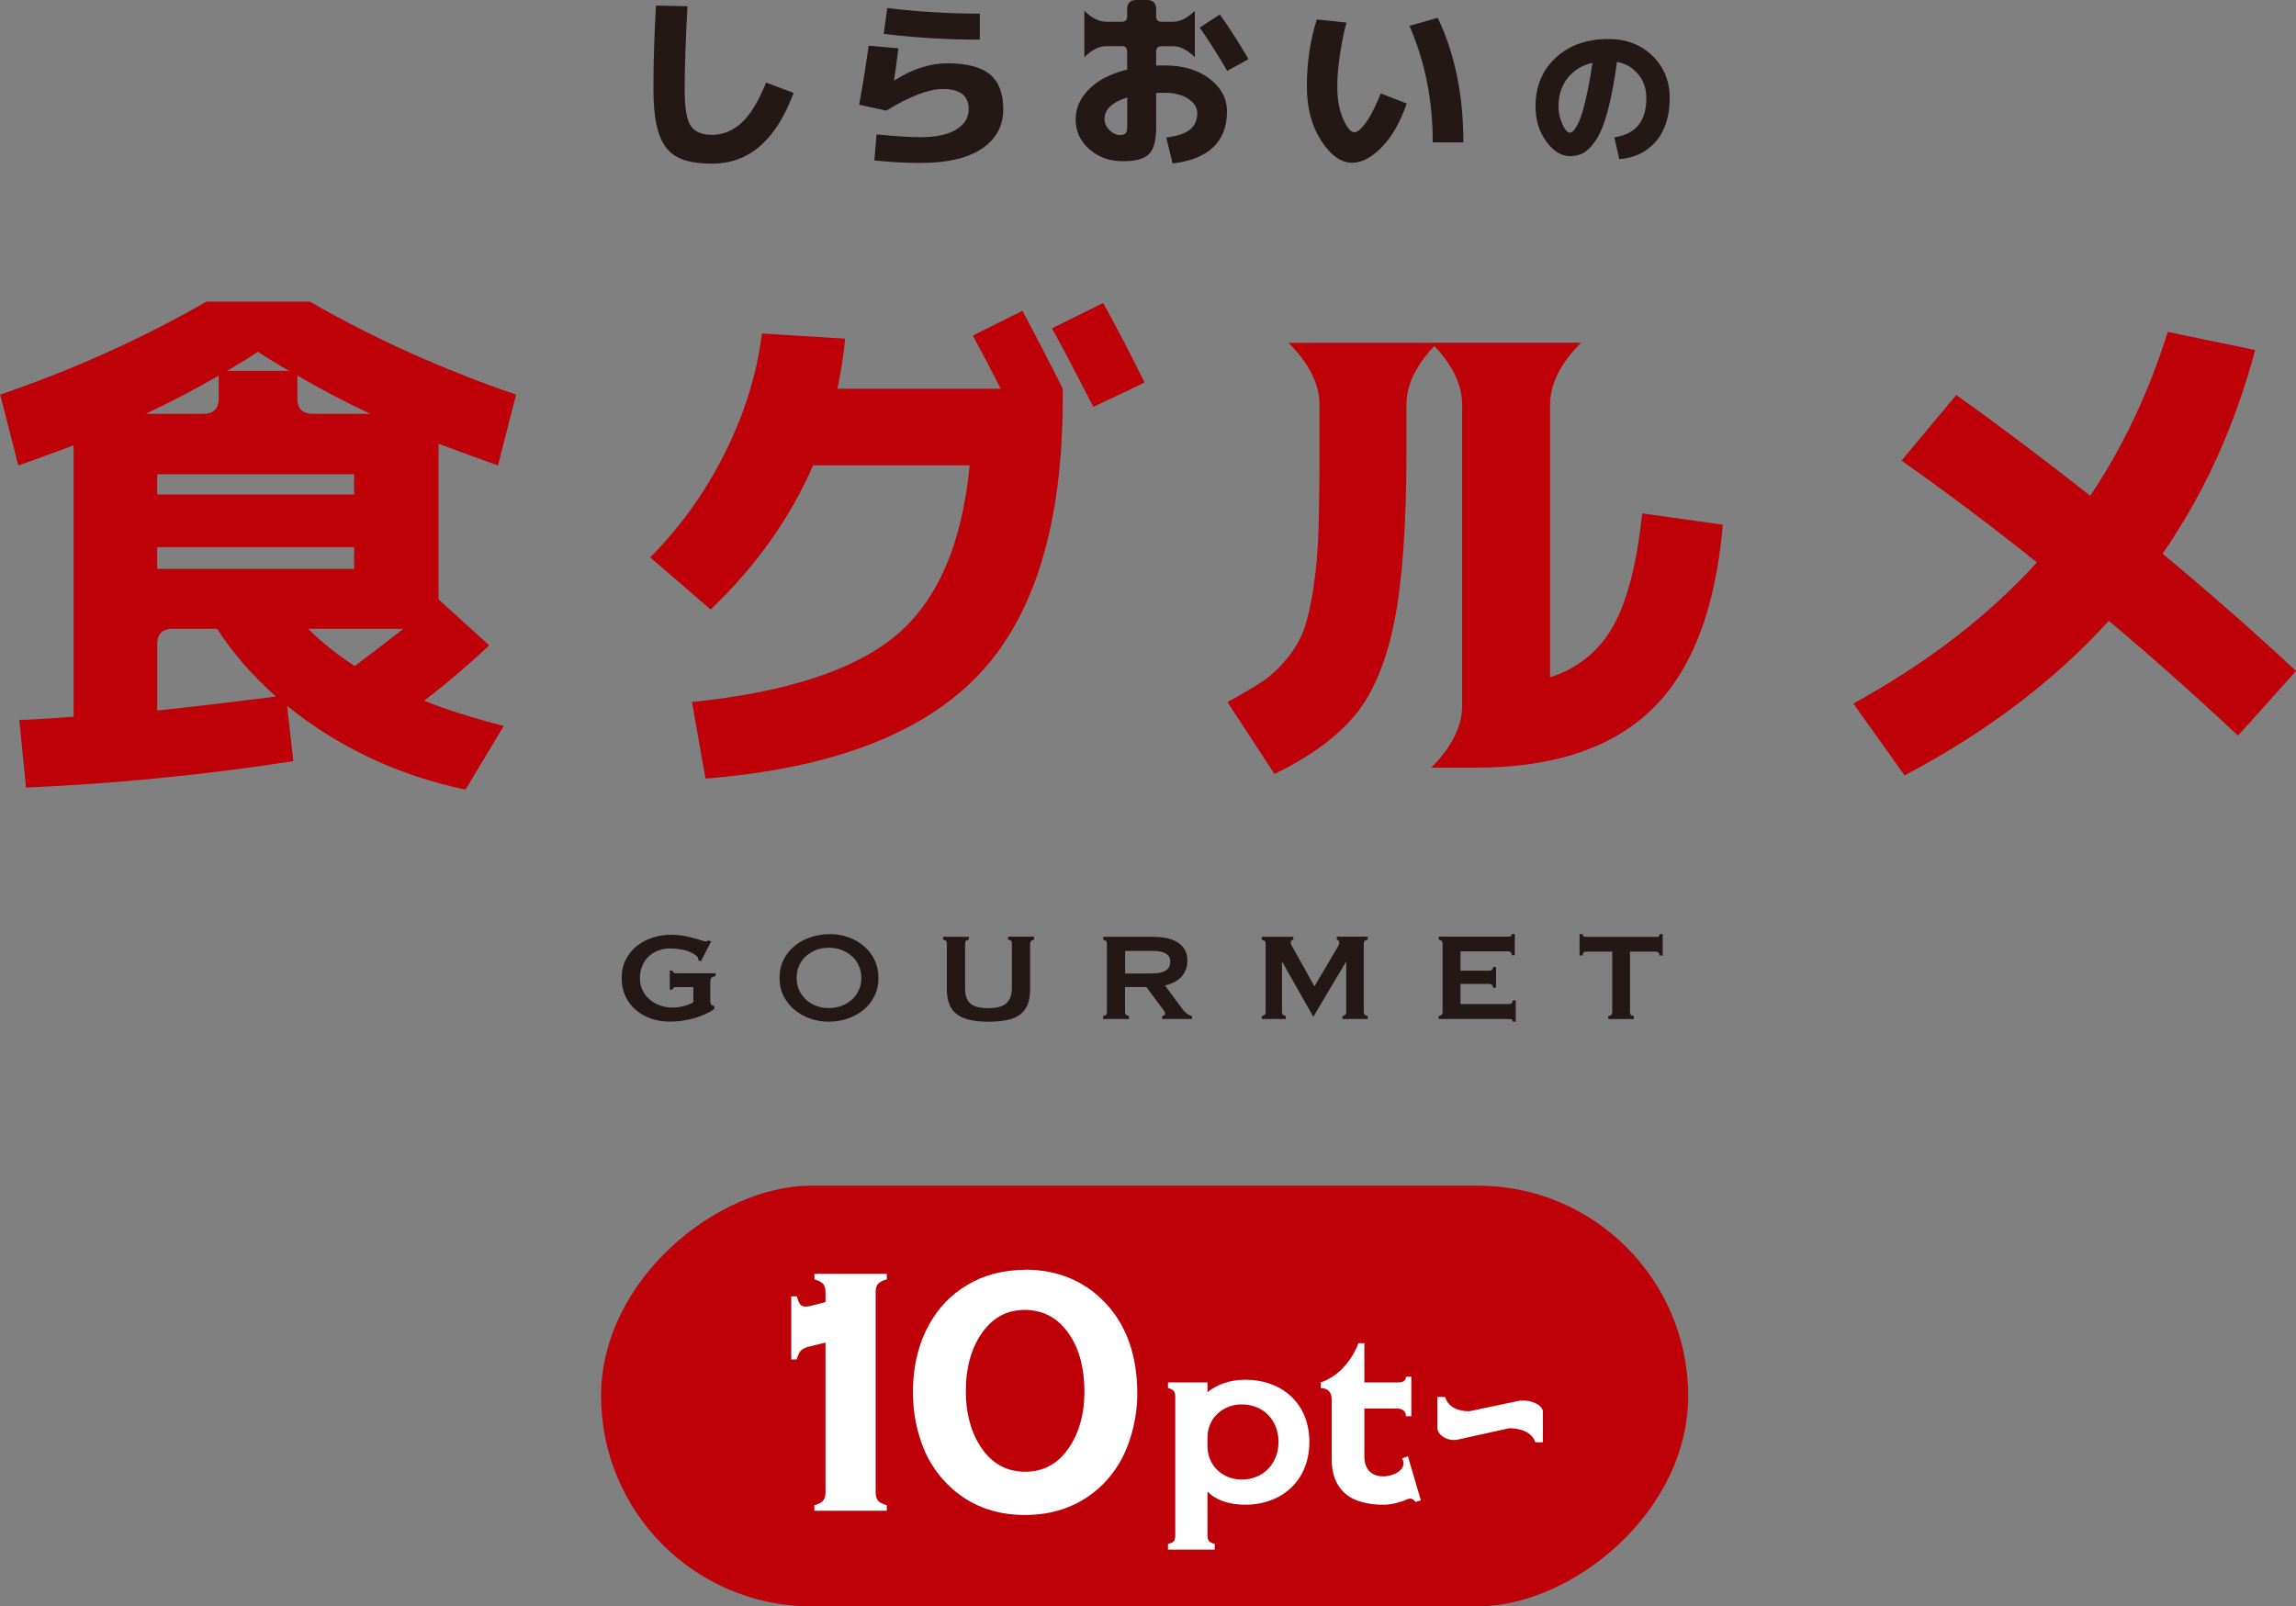
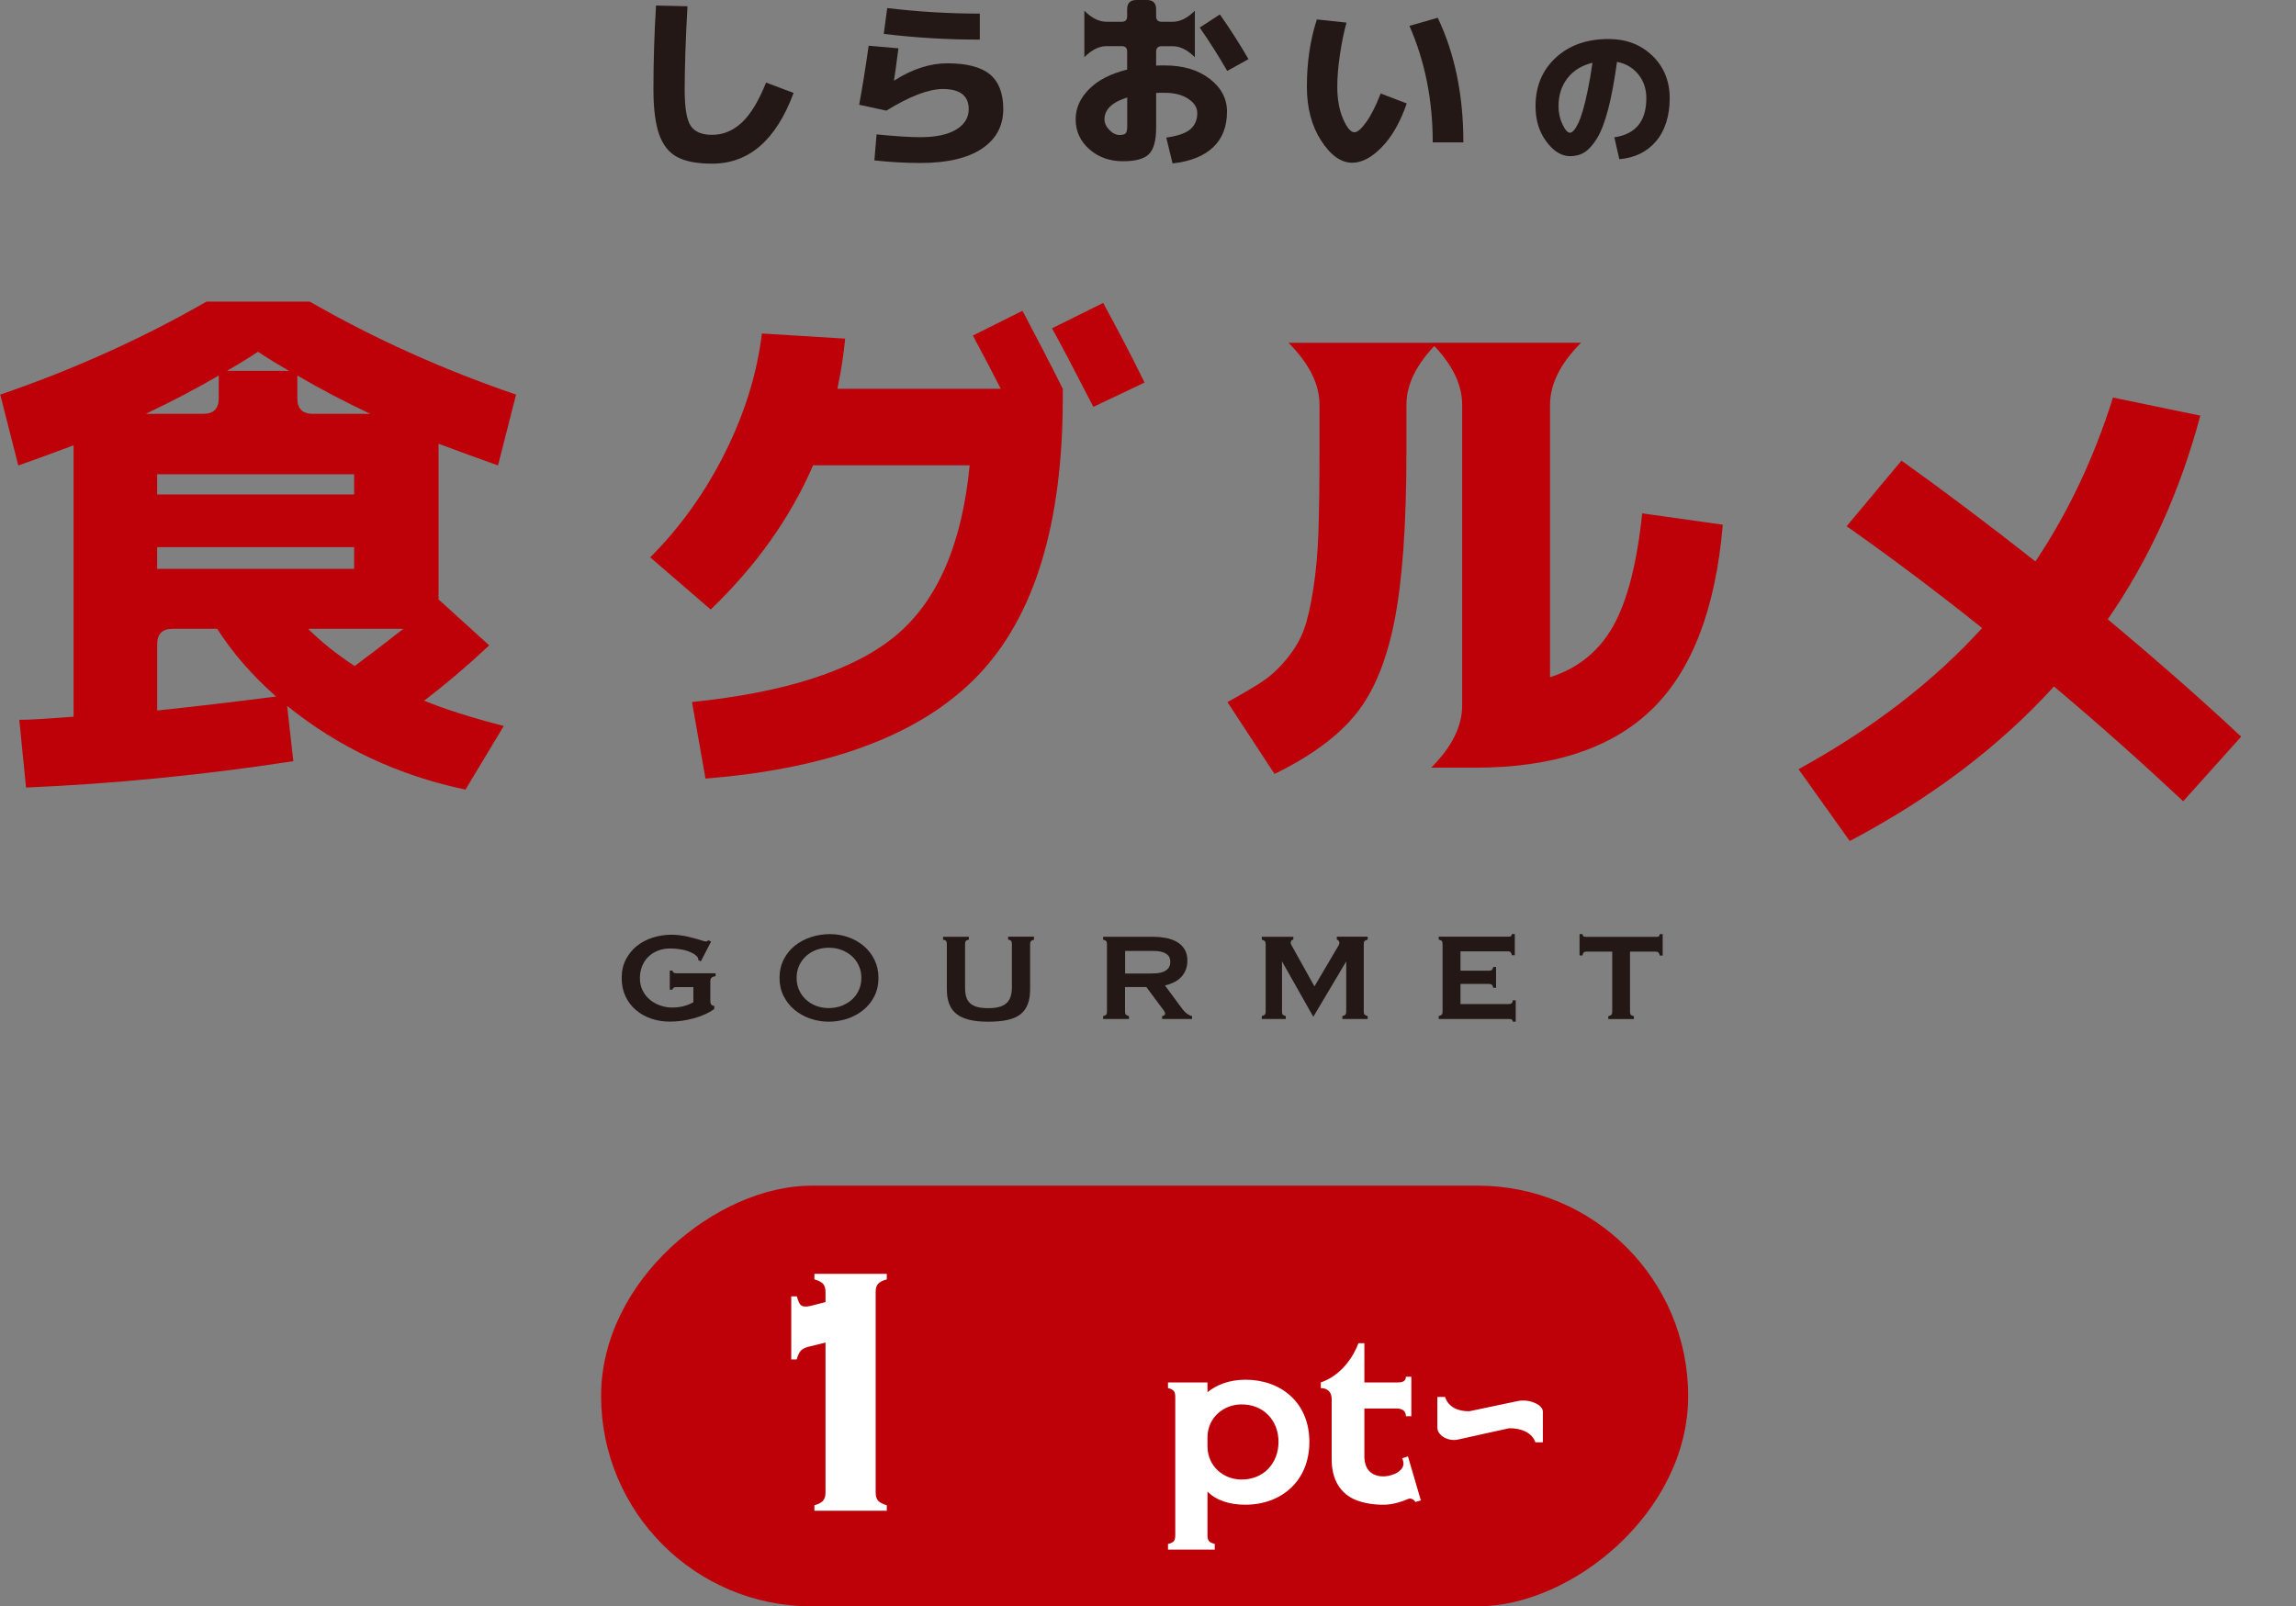
<svg xmlns="http://www.w3.org/2000/svg" id="_レイヤー_2" viewBox="0 0 303.55 212.42">
  <rect x="0" y="0" width="303.55" height="212.42" fill="#808080" stroke="none" />
  <g id="design">
    <path d="M91.66,130.53h-2.08c-.2,0-.35.01-.44.03-.1.02-.18.13-.25.31h-.34v-2.53h.36c.04.18.11.28.22.31.11.03.26.05.46.05h5.02v.38c-.2.02-.37.07-.5.17-.13.09-.2.26-.2.52v2.61c0,.41.17.62.52.62v.42c-.38.28-.81.52-1.28.73-.48.21-.97.38-1.49.52-.52.14-1.05.25-1.58.32-.54.07-1.05.1-1.55.1-.84,0-1.64-.13-2.4-.38-.76-.26-1.43-.63-2.02-1.12s-1.05-1.09-1.4-1.81c-.34-.71-.52-1.53-.52-2.45s.18-1.74.55-2.45c.37-.71.85-1.31,1.46-1.8.61-.48,1.31-.85,2.1-1.1s1.61-.38,2.46-.38c.72,0,1.45.09,2.2.26.75.18,1.45.37,2.12.59.15.05.27.06.35.03.08-.03.15-.08.2-.15l.38.17-1.35,2.62-.35-.17c.03-.17-.02-.32-.15-.46s-.28-.26-.45-.37c-.48-.27-.99-.45-1.52-.55-.54-.1-1.07-.15-1.6-.15-.57,0-1.1.09-1.58.28-.49.19-.91.45-1.27.79-.36.34-.64.76-.84,1.25-.2.49-.3,1.02-.3,1.61s.12,1.14.36,1.62.56.89.96,1.22c.4.34.86.59,1.37.77.51.18,1.04.27,1.58.27s1.02-.06,1.49-.18c.47-.12.91-.29,1.31-.52v-2Z" style="fill:#231815;" />
    <path d="M116.14,129.31c0,.9-.18,1.71-.54,2.42-.36.72-.84,1.32-1.46,1.82-.61.5-1.31.88-2.1,1.15-.79.26-1.62.4-2.47.4s-1.67-.14-2.45-.41-1.48-.66-2.08-1.16c-.6-.5-1.08-1.11-1.44-1.82-.36-.71-.54-1.51-.54-2.4s.19-1.73.56-2.45c.37-.72.86-1.33,1.48-1.82.62-.49,1.33-.87,2.13-1.13.8-.26,1.64-.39,2.51-.39s1.65.14,2.42.41c.78.28,1.46.67,2.05,1.17.59.51,1.06,1.11,1.41,1.83.35.72.52,1.51.52,2.38ZM113.88,129.31c0-.59-.11-1.13-.34-1.62-.22-.49-.53-.91-.92-1.26-.39-.35-.85-.62-1.37-.82-.52-.2-1.08-.29-1.68-.29s-1.14.1-1.66.29c-.51.19-.96.47-1.35.82-.38.35-.69.77-.91,1.26-.22.49-.33,1.03-.33,1.62s.11,1.13.33,1.61c.22.49.52.91.91,1.26.38.36.83.63,1.35.83.52.19,1.07.29,1.66.29s1.16-.1,1.68-.29c.52-.2.97-.47,1.37-.82.39-.35.7-.77.92-1.26.23-.49.34-1.03.34-1.62Z" style="fill:#231815;" />
    <path d="M136.71,124.26c-.2.05-.34.11-.41.19-.07.08-.11.21-.11.41v5.93c0,.78-.1,1.45-.31,1.99-.21.55-.53,1-.97,1.34-.44.34-1.01.6-1.72.75-.71.16-1.55.23-2.54.23s-1.8-.08-2.49-.25c-.69-.17-1.26-.42-1.7-.77-.44-.35-.77-.8-.97-1.34-.21-.54-.31-1.2-.31-1.96v-5.93c0-.2-.03-.34-.1-.42-.06-.08-.2-.14-.4-.18v-.38h3.41v.38c-.2.04-.33.1-.4.18-.07.08-.1.22-.1.42v5.77c0,.5.06.92.17,1.26.11.34.3.61.55.83.25.21.57.36.96.46.39.09.86.14,1.4.14,1.1,0,1.89-.21,2.38-.65.49-.43.73-1.13.73-2.1v-5.72c0-.2-.03-.34-.1-.42-.07-.08-.2-.14-.4-.18v-.38h3.42v.38Z" style="fill:#231815;" />
    <path d="M157.63,134.74h-3.99v-.38c.1-.02.19-.05.27-.1s.12-.13.12-.24c0-.08-.02-.17-.08-.26-.05-.09-.1-.17-.17-.25l-2.22-2.99h-2.82v3.24c0,.2.04.34.11.41.07.07.21.14.41.19v.38h-3.42v-.38c.2-.05.33-.11.41-.19.07-.07.1-.21.1-.41v-8.91c0-.2-.04-.34-.1-.41-.07-.07-.21-.14-.41-.19v-.38h6.64c.51,0,1.03.05,1.56.14.53.09,1.01.25,1.45.48.44.23.79.55,1.07.96.28.41.42.93.42,1.56,0,.47-.07.89-.22,1.25-.15.36-.35.68-.61.95-.26.27-.57.5-.94.68-.37.18-.76.32-1.19.42l2.23,3.02c.19.26.39.48.6.65.21.17.46.3.75.39v.38ZM154.72,127.18c0-.37-.1-.65-.29-.85-.19-.2-.44-.34-.73-.43-.29-.09-.6-.14-.93-.15-.33,0-.62-.01-.88-.01h-3.14v2.99h3.21c.27,0,.57-.01.89-.03.33-.02.62-.08.9-.18.28-.1.5-.25.69-.46.18-.21.28-.5.28-.87Z" style="fill:#231815;" />
    <path d="M180.81,134.74h-3.34v-.38c.2-.05.33-.11.4-.19.07-.07.11-.21.11-.41v-6.63l-4.35,7.32-4.14-7.32v6.63c0,.2.03.34.1.41.06.07.2.14.4.19v.38h-3.17v-.38c.19-.05.32-.11.4-.19s.11-.21.11-.41v-8.91c0-.2-.04-.34-.11-.41-.08-.07-.21-.14-.4-.19v-.38h4.17v.38c-.17.02-.28.1-.32.25-.04.15-.03.29.05.44l3.06,5.49,3.18-5.39c.1-.17.13-.33.1-.48-.04-.15-.14-.26-.32-.32v-.38h4.08v.38c-.24.07-.39.15-.44.23-.06.08-.08.21-.08.38v8.91c0,.2.04.34.11.41.08.07.21.14.41.19v.38Z" style="fill:#231815;" />
    <path d="M200.38,135.1h-.36c-.03-.13-.08-.22-.14-.28-.07-.06-.22-.08-.46-.08h-9.21v-.38c.19-.05.32-.11.4-.19s.11-.22.11-.43v-8.9c0-.2-.04-.34-.1-.41-.07-.07-.21-.14-.41-.19v-.38h9.08c.21,0,.35-.01.43-.04s.13-.14.17-.31h.38v2.8h-.38c-.04-.17-.09-.3-.16-.38-.07-.08-.18-.13-.35-.13h-6.29v2.56h3.72c.21,0,.35-.03.42-.1.07-.06.14-.2.2-.4h.36v2.76h-.36c-.05-.2-.12-.33-.2-.41-.08-.07-.22-.1-.42-.1h-3.72v2.66h6.32c.21,0,.35-.03.43-.1.08-.06.14-.2.19-.4h.36v2.81Z" style="fill:#231815;" />
    <path d="M219.82,126.36h-.38c-.04-.19-.1-.32-.18-.41-.08-.08-.22-.12-.42-.12h-3.34v7.92c0,.21.03.35.1.43s.21.14.41.19v.38h-3.38v-.38c.2-.04.34-.1.41-.2.08-.09.11-.23.11-.42v-7.92h-3.34c-.2,0-.34.04-.41.1-.08.07-.14.21-.19.41h-.38v-2.82h.38c.05.19.11.3.19.32.08.03.21.04.41.04h9.28c.07,0,.12,0,.17-.03s.08-.05.11-.11c.03-.05.05-.12.07-.22h.38v2.83Z" style="fill:#231815;" />
    <path d="M86.74.73l4.15.1c-.24,4.3-.37,7.96-.37,10.99,0,2.41.26,4.01.79,4.81.53.8,1.48,1.2,2.84,1.2,1.45,0,2.75-.54,3.92-1.62,1.16-1.08,2.23-2.84,3.21-5.29l3.64,1.37c-2.31,6.23-5.9,9.35-10.77,9.35-1.99,0-3.52-.29-4.61-.87-1.09-.58-1.89-1.57-2.39-2.98-.5-1.41-.76-3.4-.76-5.97,0-3.65.11-7.34.34-11.08Z" style="fill:#231815;" />
    <path d="M114.85,6.05l3.93.34c-.28,2.15-.47,3.56-.59,4.25l.02.02c2.39-1.53,4.74-2.29,7.03-2.29,2.57,0,4.45.49,5.63,1.46,1.18.98,1.77,2.51,1.77,4.59,0,2.23-.94,3.98-2.83,5.24-1.89,1.26-4.6,1.89-8.13,1.89-1.92,0-3.95-.11-6.08-.34l.29-3.44c2.42.24,4.35.37,5.79.37,2.03,0,3.61-.33,4.72-1,1.11-.67,1.67-1.57,1.67-2.71,0-1.77-1.14-2.66-3.42-2.66-1.87,0-4.36.95-7.47,2.86l-3.59-.78c.46-2.49.87-5.09,1.25-7.79ZM117.31,1.07c4.15.49,8.23.73,12.23.73v3.44c-4.3,0-8.53-.25-12.7-.76l.46-3.42Z" style="fill:#231815;" />
    <path d="M143.36,1.42c.98.98,1.95,1.46,2.93,1.46h2c.49,0,.73-.24.73-.73v-.93c0-.81.41-1.22,1.22-1.22h1.39c.81,0,1.22.41,1.22,1.22v.93c0,.49.24.73.73.73h1.46c.98,0,1.95-.49,2.93-1.46v6.15c-.98-.98-1.95-1.46-2.93-1.46h-1.46c-.49,0-.73.24-.73.73v1.83c.24-.02.62-.02,1.12-.02,2.44,0,4.43.59,5.96,1.77,1.53,1.18,2.29,2.62,2.29,4.33,0,1.99-.61,3.56-1.83,4.72s-3.01,1.88-5.37,2.14l-.83-3.42c1.46-.2,2.51-.55,3.15-1.07.63-.52.95-1.25.95-2.17,0-.73-.4-1.36-1.2-1.89-.8-.53-1.84-.79-3.12-.79-.52,0-.9,0-1.12.02v4.61c0,1.69-.32,2.85-.95,3.48s-1.78.94-3.44.94c-1.76,0-3.24-.53-4.44-1.59-1.21-1.06-1.81-2.38-1.81-3.96,0-1.46.59-2.79,1.77-3.98,1.18-1.19,2.86-2.05,5.04-2.59v-2.37c0-.49-.24-.73-.73-.73h-2c-.98,0-1.95.49-2.93,1.46V1.42ZM149.02,12.89c-2,.63-3,1.6-3,2.88,0,.5.22.98.65,1.42.43.44.88.66,1.35.66.41,0,.67-.08.81-.23.13-.15.2-.48.2-.96v-3.76ZM158.62,3.64l2.66-1.73c1.35,1.92,2.61,3.89,3.78,5.91l-2.81,1.56c-1.17-2.02-2.38-3.93-3.64-5.74Z" style="fill:#231815;" />
    <path d="M178.02,2.98c-.34,1.22-.63,2.63-.87,4.24-.24,1.6-.35,3.02-.35,4.24,0,1.68.26,3.1.77,4.27.51,1.17,1.01,1.76,1.5,1.76.39,0,.9-.44,1.54-1.32s1.28-2.15,1.93-3.81l3.44,1.32c-.85,2.46-1.94,4.38-3.28,5.76-1.34,1.38-2.65,2.08-3.92,2.08-1.48,0-2.85-.97-4.11-2.92-1.26-1.94-1.89-4.33-1.89-7.14,0-3.24.44-6.2,1.32-8.89l3.93.42ZM186.34,3.42l3.74-1.07c2.26,4.74,3.39,10.23,3.39,16.48h-4.05c0-5.6-1.03-10.73-3.08-15.41Z" style="fill:#231815;" />
    <path d="M213.4,18.16c2.84-.4,4.26-2.13,4.26-5.18,0-1.24-.36-2.29-1.07-3.16-.72-.87-1.65-1.42-2.81-1.64-.34,2.49-.73,4.57-1.16,6.24-.44,1.67-.92,2.95-1.46,3.84-.54.89-1.09,1.5-1.65,1.86s-1.2.53-1.93.53c-1.13,0-2.18-.64-3.13-1.92-.96-1.28-1.44-2.84-1.44-4.68,0-2.63.89-4.77,2.67-6.42,1.78-1.65,4.11-2.47,7-2.47,2.33,0,4.26.74,5.78,2.21,1.52,1.47,2.29,3.35,2.29,5.62s-.6,4.28-1.81,5.69c-1.2,1.41-2.82,2.2-4.85,2.37l-.66-2.89ZM210.54,8.3c-1.41.34-2.51,1.02-3.3,2.03s-1.19,2.25-1.19,3.71c0,.89.18,1.69.53,2.42.35.73.68,1.09.98,1.09.14,0,.31-.09.49-.28.18-.19.38-.51.6-.96s.42-1.02.62-1.7.42-1.57.64-2.66c.23-1.09.44-2.31.63-3.66Z" style="fill:#231815;" />
    <path d="M40.95,39.88c8.48,4.88,17.57,8.98,27.28,12.3l-2.39,9.37c-2.55-.91-5.17-1.87-7.86-2.87v20.58l6.7,6.08c-2.87,2.69-5.74,5.13-8.61,7.31,2.64,1.09,6.15,2.21,10.53,3.35l-5.06,8.41c-8.89-1.87-16.75-5.56-23.58-11.07l.82,7.31c-11.8,1.82-23.58,2.98-35.34,3.49l-.89-8.96c.73,0,1.48-.02,2.26-.07.77-.04,1.64-.1,2.6-.17s1.73-.12,2.32-.17v-35.89c-2.78,1.05-5.22,1.94-7.31,2.67l-2.39-9.37c9.71-3.33,18.8-7.43,27.28-12.3h13.67ZM28.92,49.66c-3.05,1.78-6.27,3.46-9.64,5.06h7.59c1.37,0,2.05-.68,2.05-2.05v-3.01ZM20.78,65.38h26.04v-2.67h-26.04v2.67ZM20.78,72.35v2.87h26.04v-2.87h-26.04ZM36.5,92.11c-3.14-2.78-5.74-5.76-7.79-8.96h-5.88c-1.37,0-2.05.68-2.05,2.05v8.75c4.79-.5,10.03-1.12,15.72-1.85ZM38.21,49.04c-1.87-1.09-3.24-1.94-4.1-2.53-.87.59-2.23,1.44-4.1,2.53h8.2ZM48.95,54.72c-3.37-1.59-6.59-3.28-9.64-5.06v3.01c0,1.37.68,2.05,2.05,2.05h7.59ZM46.89,88.07c2.28-1.69,4.42-3.33,6.43-4.92h-12.58c1.73,1.73,3.78,3.37,6.15,4.92Z" style="fill:#be0008;" />
    <path d="M128.21,61.53h-20.71c-3.01,6.93-7.52,13.29-13.54,19.07l-8-6.9c3.96-3.96,7.26-8.57,9.88-13.81,2.62-5.24,4.25-10.5,4.89-15.79l11.01.68c-.23,2.28-.57,4.49-1.03,6.63h21.6c-1.23-2.42-2.46-4.76-3.69-7.04l6.56-3.28c1.91,3.6,3.69,7.04,5.33,10.32v1.16c0,16.68-3.73,28.92-11.18,36.71s-19.47,12.35-36.06,13.67l-1.78-10.12c12.44-1.28,21.42-4.2,26.93-8.78,5.51-4.58,8.77-12.09,9.78-22.52ZM151.32,50.59l-6.77,3.21c-2.51-4.88-4.33-8.34-5.47-10.39l6.77-3.35c2.14,3.92,3.96,7.43,5.47,10.53Z" style="fill:#be0008;" />
    <path d="M170.35,45.33h19.69c-2.73,2.73-4.1,5.47-4.1,8.2v6.29c0,9.62-.54,17.09-1.61,22.42-1.07,5.33-2.8,9.45-5.2,12.34-2.39,2.89-5.94,5.48-10.63,7.76l-6.22-9.5c1.91-1.05,3.44-1.95,4.58-2.7,1.14-.75,2.22-1.75,3.25-3.01,1.03-1.25,1.78-2.53,2.26-3.83s.9-3.11,1.26-5.43c.36-2.32.59-4.85.68-7.59.09-2.73.14-6.22.14-10.46v-6.29c0-2.73-1.37-5.47-4.1-8.2ZM204.94,89.55c3.69-1.18,6.47-3.44,8.34-6.77,1.87-3.33,3.14-8.29,3.83-14.9l10.66,1.5c-.96,11.17-4.09,19.31-9.4,24.44-5.31,5.13-13.07,7.69-23.28,7.69h-5.88c2.73-2.73,4.1-5.47,4.1-8.2v-39.79c0-2.73-1.37-5.47-4.1-8.2h19.82c-2.73,2.73-4.1,5.47-4.1,8.2v36.03Z" style="fill:#be0008;" />
-     <path d="M251.39,60.91l7.25-8.68c5.38,3.83,11.28,8.27,17.71,13.33,4.33-6.47,7.75-13.69,10.25-21.67l11.55,2.39c-2.69,10.07-6.77,19.05-12.24,26.93,6.65,5.56,12.53,10.73,17.64,15.52l-7.66,8.54c-5.7-5.33-11.39-10.39-17.09-15.18-7.2,7.93-16.2,14.74-27,20.44l-6.77-9.5c9.71-5.33,17.8-11.55,24.27-18.66-5.92-4.74-11.89-9.23-17.91-13.47Z" style="fill:#be0008;" />
+     <path d="M251.39,60.91c5.38,3.83,11.28,8.27,17.71,13.33,4.33-6.47,7.75-13.69,10.25-21.67l11.55,2.39c-2.69,10.07-6.77,19.05-12.24,26.93,6.65,5.56,12.53,10.73,17.64,15.52l-7.66,8.54c-5.7-5.33-11.39-10.39-17.09-15.18-7.2,7.93-16.2,14.74-27,20.44l-6.77-9.5c9.71-5.33,17.8-11.55,24.27-18.66-5.92-4.74-11.89-9.23-17.91-13.47Z" style="fill:#be0008;" />
    <rect x="123.51" y="112.74" width="55.63" height="143.72" rx="27.82" ry="27.82" transform="translate(335.93 33.27) rotate(90)" style="fill:#be0008;" />
    <path d="M104.61,179.75v-8.33h.73c.17.57.33.93.48,1.1.15.17.39.25.71.25.15,0,.37-.03.64-.09l1.97-.5v-1.35c0-.46-.11-.81-.32-1.06-.21-.24-.6-.44-1.15-.6v-.73h9.57v.73c-.55.15-.93.35-1.15.59-.21.24-.32.59-.32,1.07v26.53c0,.47.11.83.32,1.08.21.24.6.44,1.15.6v.73h-9.57v-.73c.55-.15.93-.35,1.15-.6.21-.24.32-.6.32-1.08v-19.83l-2.16.53c-.51.12-.87.3-1.09.53s-.41.62-.56,1.17h-.73Z" style="fill:#fff;" />
-     <path d="M135.5,167.89c4.12,0,7.54,1.34,10.27,4.02,3.06,3.01,4.59,7.15,4.59,12.42,0,1.65-.23,3.33-.69,5.03-.46,1.7-1.09,3.17-1.88,4.43-1.39,2.2-3.23,3.88-5.51,5.03-2.02,1.01-4.27,1.51-6.75,1.51-4.12,0-7.53-1.35-10.24-4.04-1.3-1.3-2.31-2.77-3.03-4.41-1.04-2.42-1.56-5.01-1.56-7.78,0-3.73.86-6.96,2.57-9.68,1.35-2.16,3.18-3.82,5.51-5,1.93-.98,4.17-1.48,6.73-1.51ZM135.5,173.21c-2.44,0-4.37,1.08-5.81,3.24-1.33,2-2,4.49-2,7.46s.67,5.45,2,7.46c1.44,2.16,3.39,3.24,5.84,3.24s4.41-1.08,5.84-3.24c1.33-2,2-4.44,2-7.32,0-3.11-.67-5.64-2-7.6-1.43-2.13-3.38-3.21-5.86-3.24Z" style="fill:#fff;" />
    <path d="M173.11,190.66c0,5.22-3.75,8.31-8.46,8.31-2.16,0-3.9-.6-5.01-1.74v5.73c0,.81.21.99.96,1.2v.75h-6.18v-.75c.75-.18.96-.39.96-1.17v-18.24c0-.78-.21-1.02-.96-1.2v-.75h5.22v1.29c1.14-.93,2.85-1.65,5.01-1.65,4.71,0,8.46,3.03,8.46,8.22ZM159.64,191.23c0,2.7,2.16,4.38,4.41,4.41,2.97.06,4.98-2.13,4.98-4.98s-2.01-5.01-4.98-4.95c-2.25.03-4.41,1.71-4.41,4.38v1.14Z" style="fill:#fff;" />
    <path d="M176.06,185.02c0-.81-.42-1.47-1.44-1.47v-.75c2.73-.93,4.32-3.42,4.98-5.19h.78v5.19h4.29c.39,0,1.2.03,1.2-.75h.72v5.22h-.72c0-.9-.78-1.02-1.2-1.02h-4.29v6.33c0,2.04,1.32,2.7,2.67,2.64,1.14-.06,2.79-.78,2.46-2.01l-.12-.39.75-.24,1.71,5.82-.72.21c-.18-.33-.63-.57-.99-.39-.81.36-1.98.72-3.06.75-1.44.03-2.82-.21-3.84-.63-1.95-.78-3.18-2.61-3.18-5.34v-7.98Z" style="fill:#fff;" />
    <path d="M190.03,188.77v-4.05h1.02c.39,1.26,1.62,1.92,3.21,1.89l6.42-1.35c1.44-.3,3.3.45,3.3,1.41v4.05h-.99c-.42-1.26-1.86-1.89-3.48-1.86l-6.78,1.5c-1.32.27-2.7-.57-2.7-1.59Z" style="fill:#fff;" />
  </g>
</svg>